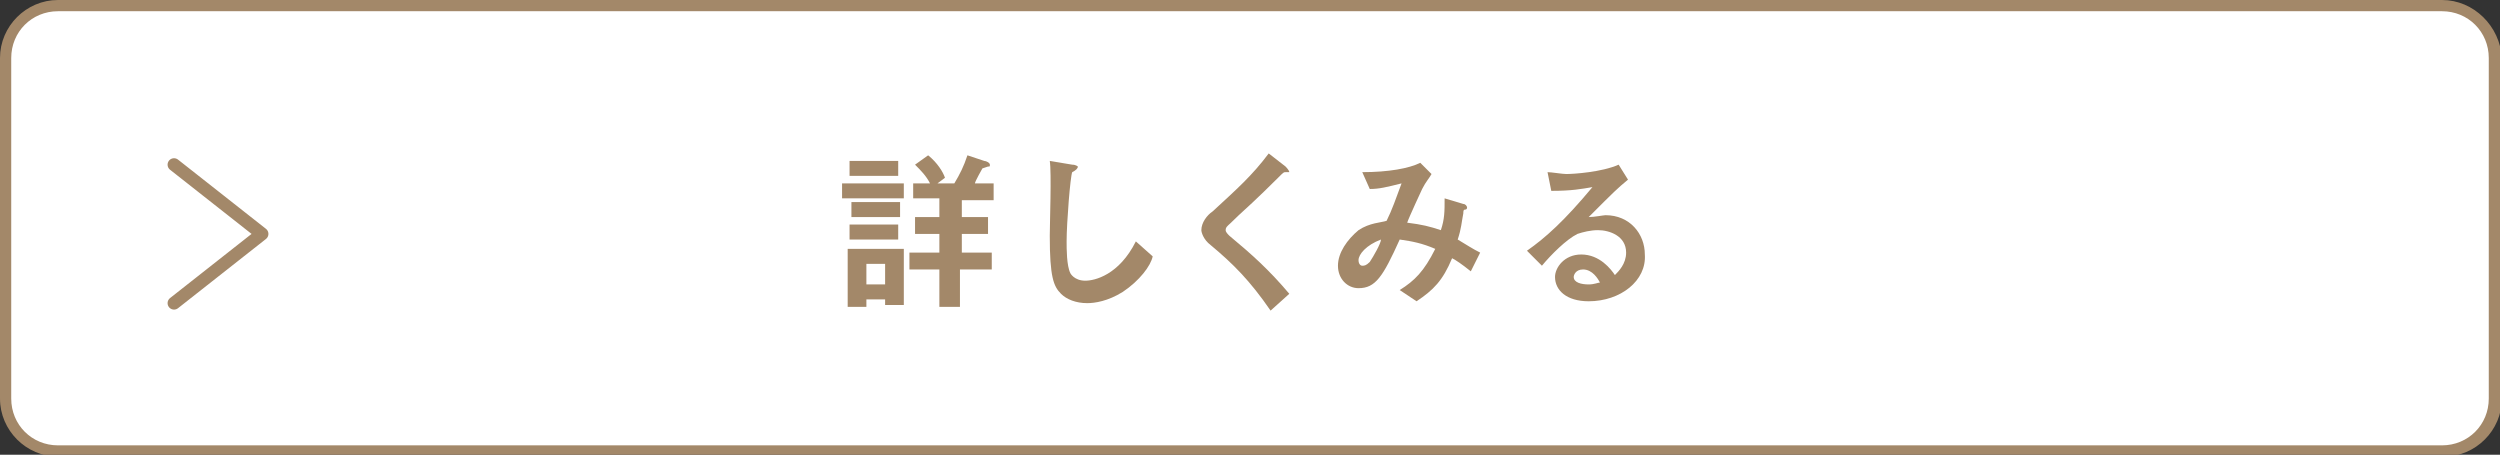
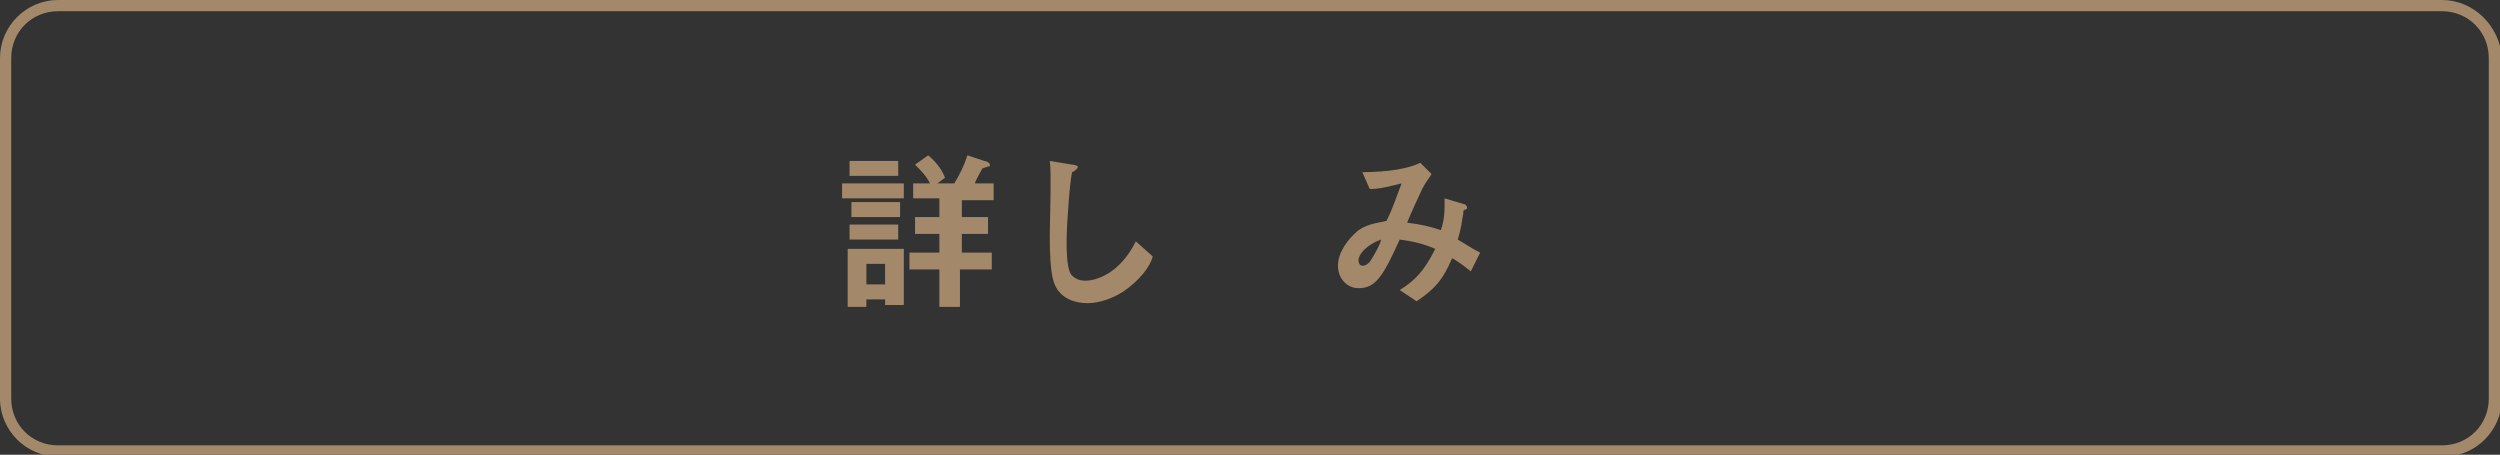
<svg xmlns="http://www.w3.org/2000/svg" version="1.1" id="レイヤー_1" x="0px" y="0px" viewBox="0 0 133.6 24.3" style="enable-background:new 0 0 133.6 24.3;" xml:space="preserve">
  <rect x="0" y="0" width="133.6" height="24.3" fill="#333333" stroke="none" />
  <style type="text/css">
	.st0{fill:#FFFFFF;}
	.st1{fill:#A38869;}
	.st2{fill:none;stroke:#A38869;stroke-width:0.689;stroke-linecap:round;stroke-linejoin:round;stroke-miterlimit:10;}
</style>
  <g>
    <g>
-       <path class="st0" d="M3.1,24c-1.5,0-2.8-1.2-2.8-2.8V3.1c0-1.5,1.2-2.8,2.8-2.8h127.5c1.5,0,2.8,1.2,2.8,2.8v18.2    c0,1.5-1.2,2.8-2.8,2.8H3.1z" />
      <path class="st1" d="M130.5,0.6c1.4,0,2.5,1.1,2.5,2.5v18.2c0,1.4-1.1,2.5-2.5,2.5H3.1c-1.4,0-2.5-1.1-2.5-2.5V3.1    c0-1.4,1.1-2.5,2.5-2.5H130.5 M130.5,0H3.1C1.4,0,0,1.4,0,3.1v18.2c0,1.7,1.4,3.1,3.1,3.1h127.5c1.7,0,3.1-1.4,3.1-3.1V3.1    C133.6,1.4,132.2,0,130.5,0L130.5,0z" />
    </g>
    <g>
      <path class="st1" d="M45,10.5V9.8h3.3v0.8H45z M47.3,16.2V16h-1v0.4h-1v-3.1h3v3H47.3z M45.4,9.4V8.6H48v0.8H45.4z M45.4,12.8V12    h2.6v0.8H45.4z M45.5,11.6v-0.8h2.6v0.8H45.5z M47.3,14.1h-1v1.1h1V14.1z M51.4,10.6v1h1.4v0.9h-1.4v1H53v0.9h-1.7v2h-1.1v-2h-1.6    v-0.9h1.6v-1h-1.3v-0.9h1.3v-1h-1.4V9.8h0.9c-0.2-0.4-0.5-0.7-0.8-1l0.7-0.5c0.5,0.4,0.8,0.9,0.9,1.2l-0.4,0.3H51    c0.3-0.5,0.5-0.9,0.7-1.5l0.9,0.3c0.1,0,0.3,0.1,0.3,0.2c0,0.1,0,0.1-0.1,0.1c0,0-0.3,0.1-0.3,0.1c0,0-0.4,0.7-0.4,0.8h1v0.9H51.4    z" />
      <path class="st1" d="M60,15.6c-0.8,0.5-1.5,0.6-1.9,0.6c-0.6,0-1.1-0.2-1.4-0.5c-0.4-0.4-0.6-0.9-0.6-3.1c0-0.6,0.1-3.4,0-4    l1.2,0.2c0.2,0,0.3,0.1,0.3,0.1c0,0.1-0.1,0.2-0.3,0.3c-0.1,0.2-0.3,2.7-0.3,3.7c0,0.4,0,1.3,0.2,1.7c0,0,0.2,0.4,0.8,0.4    c0.5,0,1.8-0.3,2.7-2.1l0.9,0.8C61.5,14.2,60.9,15,60,15.6z" />
-       <path class="st1" d="M68.7,9.2c-0.1,0-0.1,0-0.4,0.3c-0.2,0.2-1.1,1.1-2.1,2c-0.6,0.6-0.7,0.6-0.7,0.8c0,0.1,0.1,0.2,0.2,0.3    c1.2,1,2.1,1.8,3.2,3.1l-1,0.9c-1.1-1.6-2-2.5-3.2-3.5c-0.4-0.3-0.5-0.7-0.5-0.8c0-0.4,0.3-0.8,0.6-1c1.3-1.2,2.1-1.9,3-3.1    l0.9,0.7c0,0,0.2,0.2,0.2,0.3C69,9.2,69,9.2,68.7,9.2z" />
      <path class="st1" d="M78.6,14.5c-0.5-0.4-0.8-0.6-1-0.7c-0.5,1.2-1,1.7-1.9,2.3l-0.9-0.6c0.8-0.5,1.3-1,1.9-2.2    c-0.7-0.3-1.2-0.4-1.9-0.5c-0.9,2-1.3,2.6-2.2,2.6c-0.6,0-1.1-0.5-1.1-1.2c0-0.7,0.5-1.4,1.1-1.9c0.6-0.4,1.2-0.4,1.5-0.5    c0.3-0.6,0.5-1.2,0.8-2c-0.8,0.2-1.2,0.3-1.7,0.3l-0.4-0.9c1.4,0,2.5-0.2,3.1-0.5l0.6,0.6c-0.1,0.2-0.3,0.4-0.5,0.8    c0,0-0.7,1.5-0.8,1.8c0.8,0.1,1.2,0.2,1.8,0.4c0.2-0.6,0.2-1,0.2-1.7l1,0.3c0.1,0,0.2,0.1,0.2,0.2c0,0,0,0.1-0.1,0.1    c-0.1,0-0.1,0.1-0.1,0.2c-0.1,0.5-0.1,0.8-0.3,1.4c0.5,0.3,0.8,0.5,1.2,0.7L78.6,14.5z M72.6,13.9c0,0.2,0.1,0.3,0.2,0.3    c0.1,0,0.2,0,0.4-0.2c0.2-0.3,0.6-1,0.6-1.2C73,13.1,72.6,13.6,72.6,13.9z" />
-       <path class="st1" d="M84.9,16.1c-1.2,0-1.8-0.6-1.8-1.3c0-0.5,0.5-1.2,1.4-1.2c1,0,1.6,0.8,1.8,1.1c0.2-0.2,0.6-0.6,0.6-1.2    c0-0.9-0.9-1.2-1.5-1.2c-0.4,0-0.8,0.1-1.1,0.2c-0.6,0.3-1.4,1.1-1.9,1.7l-0.8-0.8c1-0.7,2-1.6,3.5-3.4c-0.6,0.1-1.1,0.2-2.2,0.2    l-0.2-1c0.2,0,0.8,0.1,1,0.1c0.4,0,1.9-0.1,2.8-0.5l0.5,0.8c-0.6,0.5-0.7,0.6-2.1,2c0.3,0,0.8-0.1,0.9-0.1c1.3,0,2.1,1,2.1,2.1    C88,15,86.6,16.1,84.9,16.1z M84.6,14.4c-0.4,0-0.5,0.3-0.5,0.4c0,0.3,0.4,0.4,0.8,0.4c0.3,0,0.5-0.1,0.6-0.1    C85.4,14.9,85.1,14.4,84.6,14.4z" />
    </g>
-     <polyline class="st2" points="9.3,8.8 14,12.5 9.3,16.2  " />
  </g>
</svg>